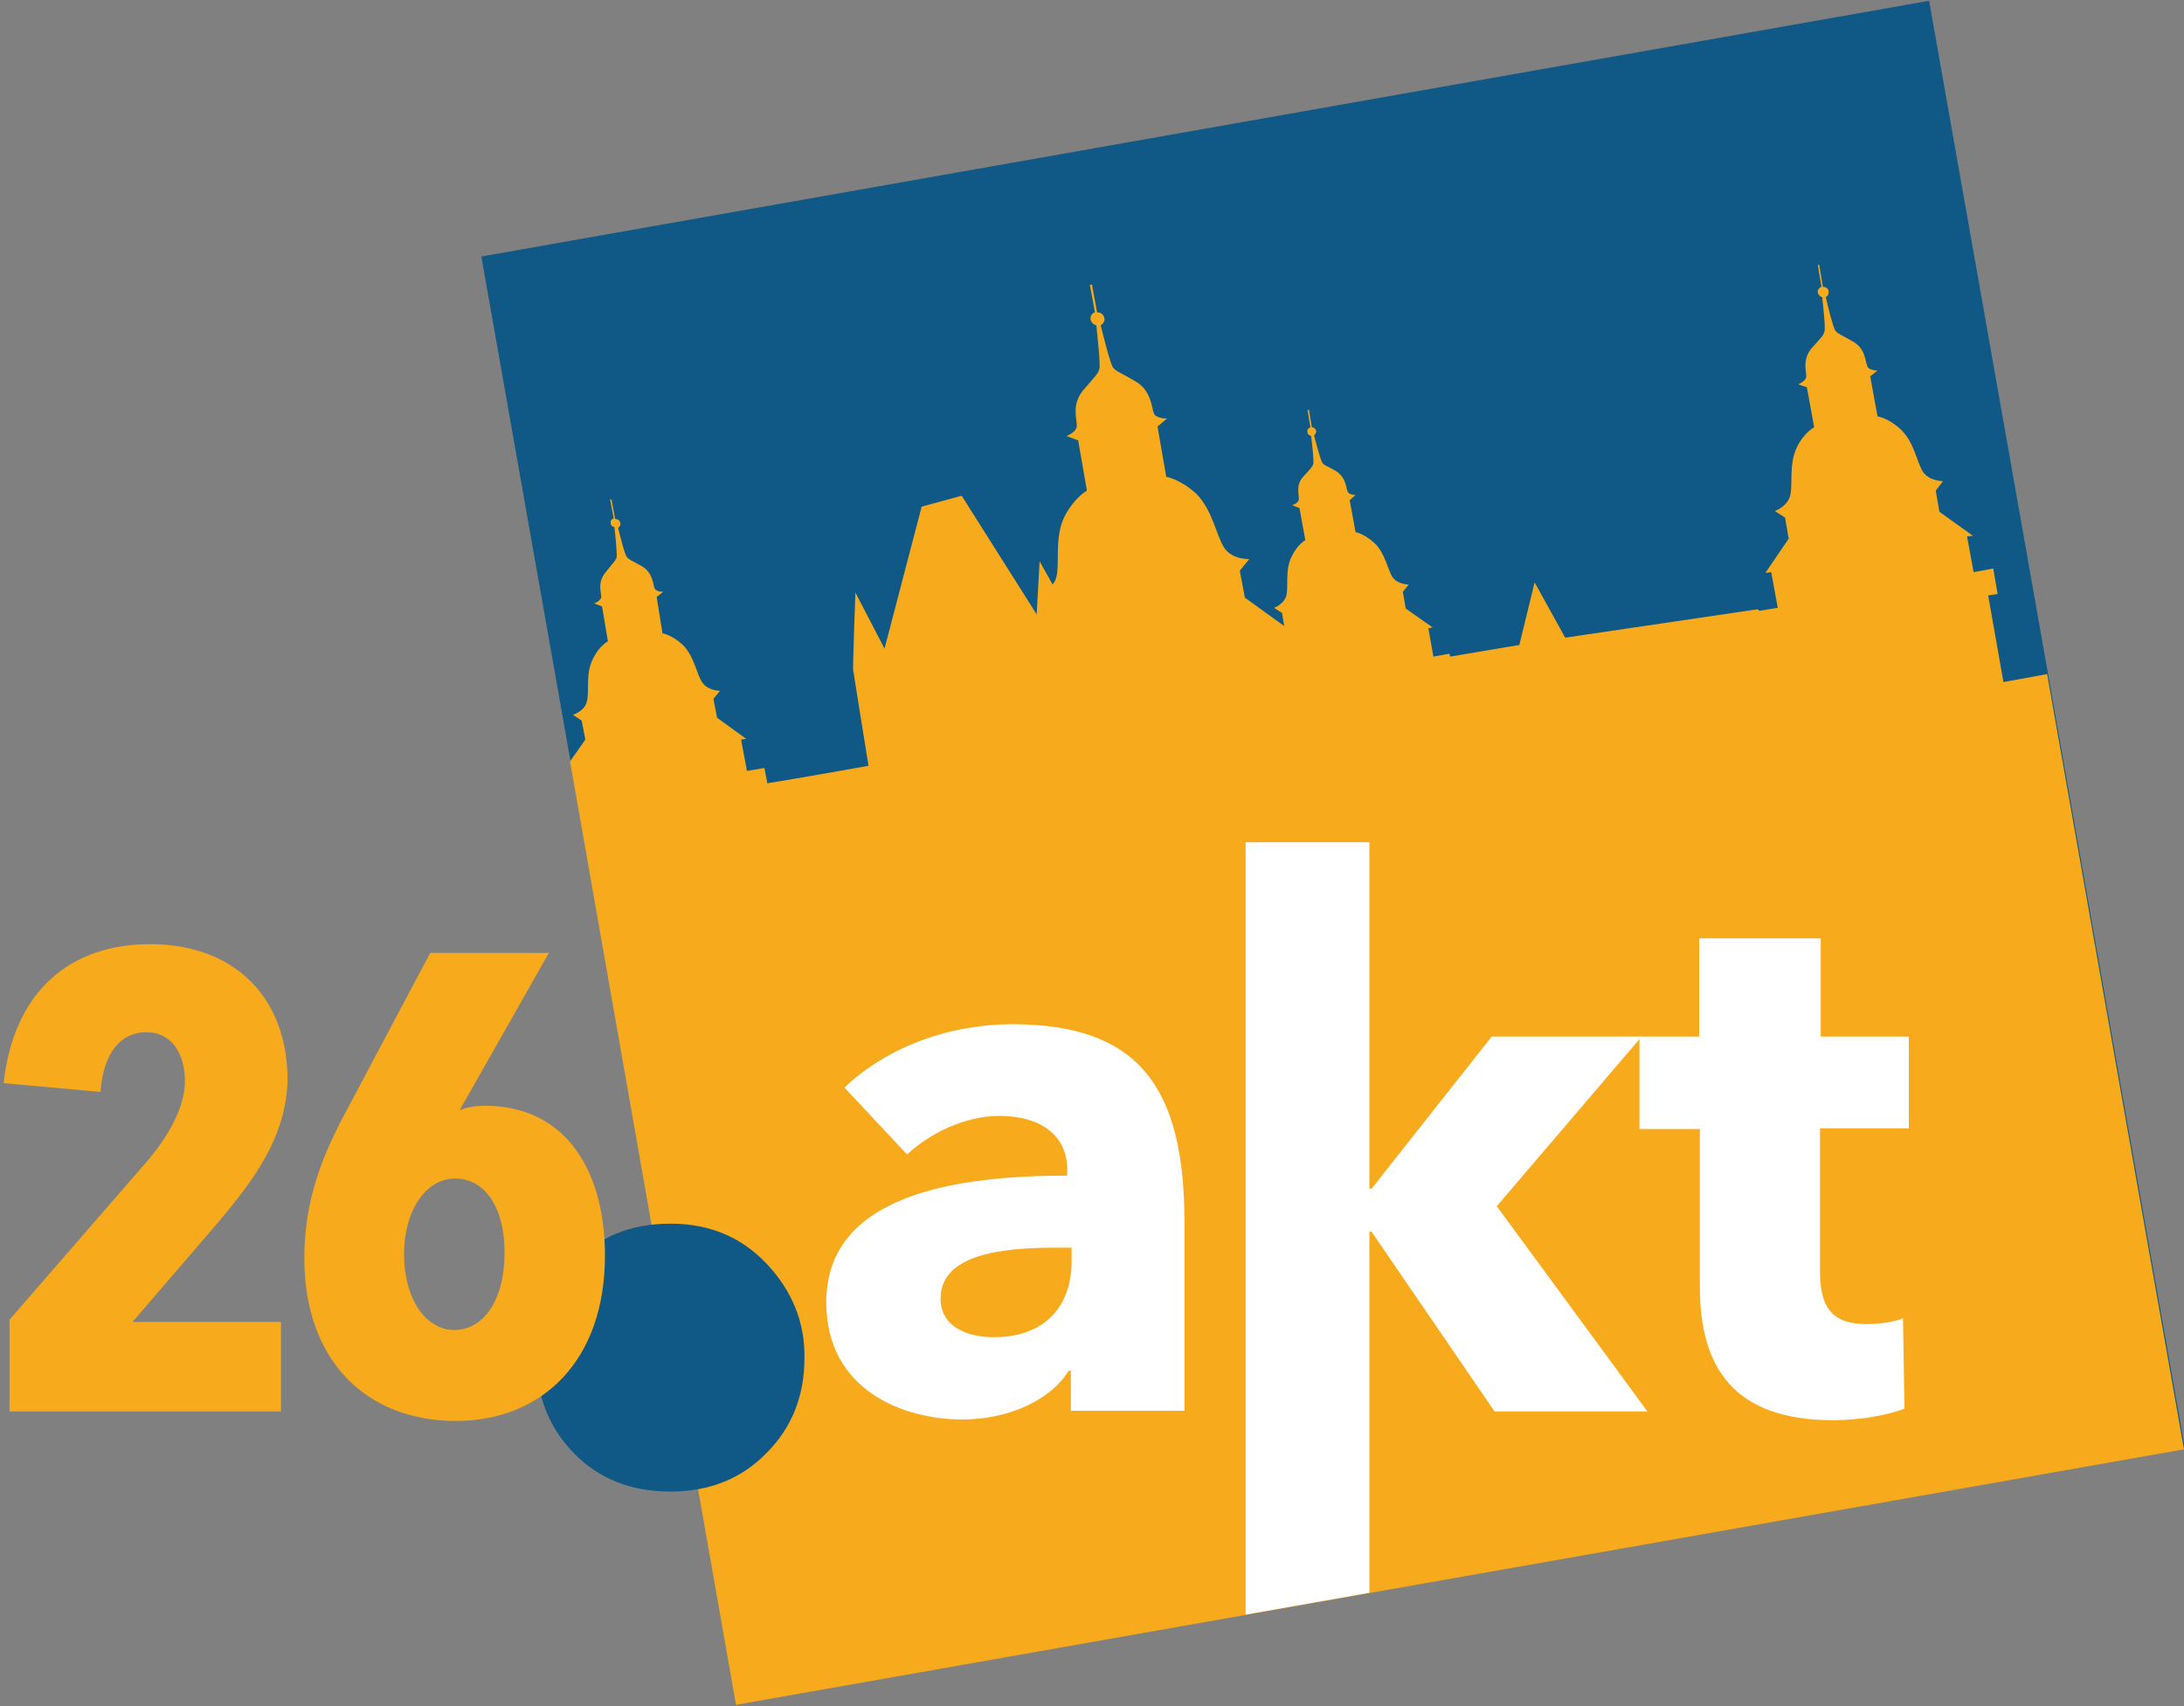
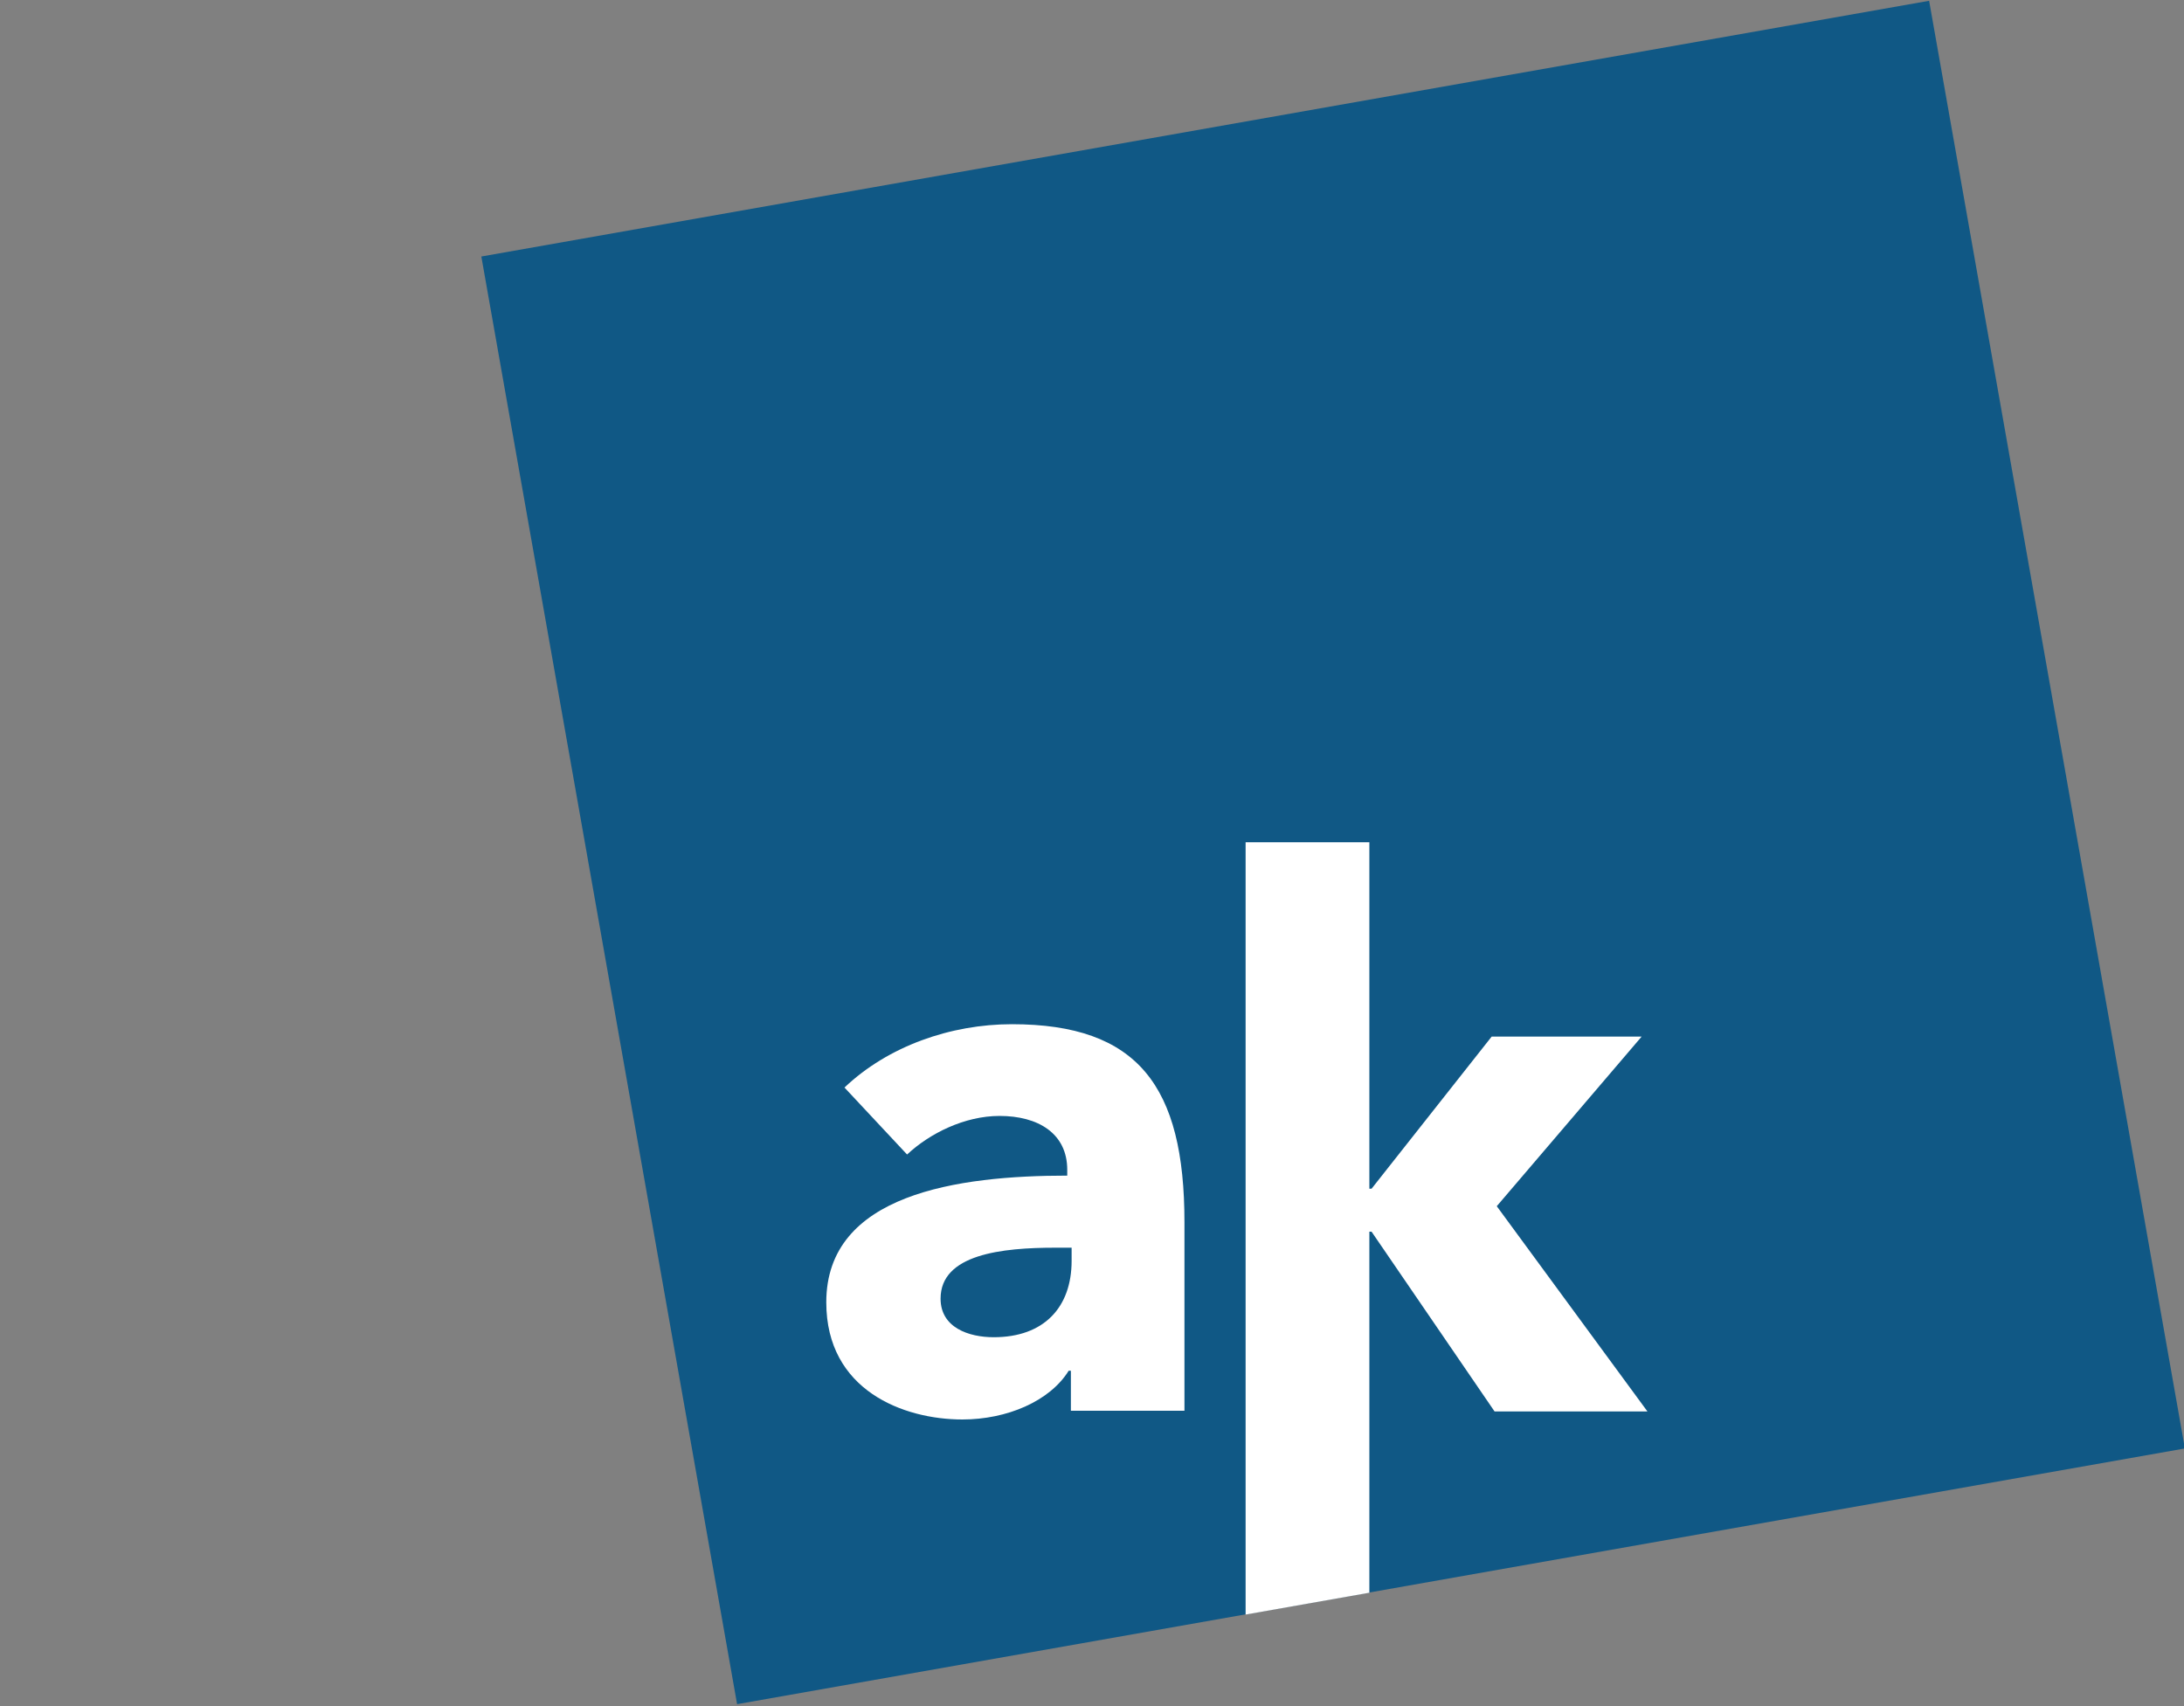
<svg xmlns="http://www.w3.org/2000/svg" version="1.1" baseProfile="basic" id="AKT" x="0px" y="0px" viewBox="0 0 300 234.4" width="300px" height="234.4px" xml:space="preserve">
  <rect x="0" y="0" width="300" height="234.4" fill="#808080" stroke="none" />
  <rect x="82.1" y="16.2" transform="matrix(0.985 -0.174 0.174 0.985 -17.569 33.566)" fill="#105885" width="201.9" height="201.9" />
-   <path fill="#F7AA1B" d="M78.3,104.6l22.8,129.6L300,199.1L281.2,92.6l-6,1.1l-2.1-11.9l1.3-0.2l-0.6-3.5l-2.7,0.5l-0.9-4.9l0.8-0.1  l-4.6-3.3l-0.5-2.9l1-1.3c0,0-1.8,0-2.7-1.2c-0.9-1.3-1.2-4.1-3.1-5.9c-1.7-1.6-3.2-1.8-3.2-1.8l-1-5.5l1-0.8c0,0-1.2,0-1.4-0.6  c-0.3-0.6-0.2-2.4-2-3.4c-1.8-1-2.1-1.1-2.4-1.5c-0.3-0.4-1.1-3.6-1.3-4.6c0.3-0.1,0.4-0.5,0.4-0.8c-0.1-0.4-0.4-0.6-0.8-0.6l-0.5-3  l-0.2,0l0.5,3c-0.3,0.1-0.6,0.5-0.5,0.8c0.1,0.3,0.3,0.6,0.6,0.6c0.1,1,0.5,4.3,0.3,4.8c-0.2,0.6-0.4,0.7-1.8,2.3  c-1.3,1.6-0.6,3.3-0.7,3.9c-0.1,0.6-1.1,1-1.1,1l1.2,0.4l1,5.5c0,0-1.4,0.7-2.4,2.8c-1.1,2.3-0.5,5.1-0.9,6.6  c-0.4,1.5-2.1,2.1-2.1,2.1l1.4,0.9l0.5,2.9l-3.2,4.7l0.8-0.1l0.9,4.9l-2.5,0.4l-0.3-0.2l-26.4,3.9l-4.2-7.6l-2.1,8.6l-9.5,1.6  l-0.1-0.4l-2.2,0.4l-0.7-3.9l0.6-0.1l-3.7-2.6l-0.4-2.3l0.8-1c0,0-1.5,0-2.2-1c-0.7-1-1-3.3-2.5-4.7c-1.4-1.3-2.6-1.5-2.6-1.5  l-0.8-4.4l0.8-0.7c0,0-0.9,0-1.1-0.5c-0.2-0.5-0.2-1.9-1.6-2.8c-1.4-0.8-1.7-0.8-1.9-1.2c-0.2-0.3-0.9-2.9-1.1-3.7  c0.2-0.1,0.3-0.4,0.3-0.6c-0.1-0.3-0.3-0.5-0.6-0.5l-0.4-2.4l-0.2,0l0.4,2.4c-0.3,0.1-0.5,0.4-0.4,0.7c0,0.3,0.3,0.4,0.5,0.5  c0.1,0.8,0.4,3.4,0.3,3.8c-0.1,0.4-0.3,0.6-1.4,1.8c-1.1,1.2-0.5,2.6-0.6,3.1c0,0.5-0.9,0.8-0.9,0.8l1,0.4l0.8,4.4  c0,0-1.1,0.6-1.9,2.3c-0.9,1.8-0.4,4.1-0.7,5.3c-0.3,1.2-1.7,1.7-1.7,1.7l1.1,0.7l0.3,1.8l-5.4-3.9l-0.7-3.7l1.3-1.6  c0,0-2.3,0.1-3.4-1.5c-1.1-1.6-1.6-5.2-3.9-7.5c-2.2-2-4.1-2.3-4.1-2.3l-1.2-6.9l1.3-1.1c0,0-1.5,0-1.8-0.7  c-0.3-0.7-0.3-3.1-2.5-4.4c-2.2-1.3-2.6-1.3-3.1-1.9c-0.4-0.5-1.4-4.6-1.7-5.8c0.3-0.2,0.6-0.6,0.5-1c-0.1-0.5-0.5-0.8-1-0.8  l-0.7-3.8l-0.3,0l0.7,3.8c-0.4,0.1-0.7,0.6-0.6,1c0.1,0.4,0.4,0.7,0.8,0.8c0.1,1.2,0.6,5.4,0.4,6c-0.2,0.7-0.5,0.9-2.2,2.9  c-1.7,2-0.8,4.1-0.9,5c-0.1,0.8-1.4,1.3-1.4,1.3l1.6,0.6l1.2,6.9c0,0-1.7,0.9-3.1,3.6c-1.4,2.9-0.6,6.4-1.1,8.3  c-0.1,0.4-0.3,0.7-0.5,1l-1.8-3.2l-0.4,7.3l-10.3-16.3l-5.5,1.5l-5.1,19.5l-4-7.7c0,0-0.4,10.7-0.3,10.7c0,0.1,2.1,13.1,2.1,13.1  s-10.1,1.8-13.9,2.4l-0.4-2.1l-2.4,0.4l-0.8-4.3l0.7-0.1l-4-2.9l-0.5-2.6l0.9-1.1c0,0-1.6,0-2.4-1.1c-0.8-1.1-1.1-3.6-2.7-5.2  c-1.5-1.4-2.8-1.6-2.8-1.6L90.2,82l0.9-0.7c0,0-1,0-1.2-0.5c-0.2-0.5-0.2-2.1-1.7-3c-1.6-0.9-1.8-0.9-2.1-1.3c-0.3-0.3-1-3.2-1.2-4  c0.2-0.1,0.4-0.4,0.3-0.7c-0.1-0.3-0.3-0.5-0.7-0.5L84,68.6l-0.2,0l0.5,2.6c-0.3,0.1-0.5,0.4-0.4,0.7c0,0.3,0.3,0.5,0.5,0.5  c0.1,0.9,0.4,3.8,0.3,4.2c-0.2,0.5-0.4,0.6-1.5,2c-1.2,1.4-0.6,2.9-0.6,3.4c-0.1,0.6-1,0.9-1,0.9l1.1,0.4l0.8,4.8  c0,0-1.2,0.6-2.1,2.5c-1,2-0.4,4.5-0.8,5.8c-0.3,1.3-1.9,1.8-1.9,1.8l1.2,0.8l0.5,2.6L78.3,104.6z" />
  <path fill="#FFFFFF" d="M147.2,173.2c0,6.4-3.8,10.5-10.7,10.5c-3.4,0-7.3-1.3-7.3-5.3c0-6.1,8.4-7,15.8-7h2.2V173.2z M162.7,193.9  v-26c0-18.7-6.4-27.2-23.7-27.2c-8.4,0-17,3-23,8.7l8.6,9.2c3.1-2.9,7.9-5.3,12.7-5.3c5.3,0,9.3,2.4,9.3,7.4v0.8  c-15,0-33.1,2.5-33.1,17.4c0,12.1,10.6,16.1,18.7,16.1c6.1,0,12-2.5,14.6-6.7h0.3v5.5H162.7z" />
-   <path fill="#FFFFFF" d="M262.2,155.1v-12.7h-12.1v-13.5h-16.7v13.5h-8.2v12.7h8.3v21.7c0,11,4.6,18.3,18.3,18.3  c3.6,0,7.6-0.7,9.8-1.6l-0.2-12.4c-1.2,0.5-3.3,0.8-5,0.8c-4.9,0-6.4-2.5-6.4-7.2v-19.7H262.2z" />
-   <path fill="#105885" d="M105.3,173.6c-3.5-3.7-7.9-5.5-13.2-5.5c-5.5,0-9.9,1.8-13.3,5.5c-3.4,3.7-5.1,8-5.1,13  c0,5.2,1.7,9.5,5.1,13c3.4,3.5,7.8,5.3,13.3,5.3c5.4,0,9.8-1.8,13.2-5.3c3.5-3.5,5.2-7.9,5.2-13  C110.6,181.7,108.8,177.3,105.3,173.6" />
  <rect x="0" fill="none" width="300" height="234.4" />
  <polygon fill="#FFFFFF" points="188.1,218.8 188.1,169.2 188.4,169.2 205.3,193.9 226.3,193.9 205.6,165.7 225.5,142.4 204.9,142.4   188.4,163.3 188.1,163.3 188.1,115.7 171.1,115.7 171.1,221.8 " />
  <g>
-     <path fill="#F7AA1B" d="M29.9,168l-11.7,13.6h20.4v12.3H1.3v-12.6l19.1-22c3-3.6,5-7.4,5-10.8c0-3.6-1.7-6.7-5.3-6.7   c-3.5,0-5.9,2.8-6.3,8.2l-13.3-1.2c1.4-12.8,9.3-19.1,20.1-19.1c11.6,0,18.9,7.3,18.9,18.7C39.3,156.4,34.6,162.4,29.9,168z" />
-     <path fill="#F7AA1B" d="M83.1,172.5c0,14.4-8.6,22.7-20.5,22.7c-12.1,0-20.8-8.1-20.8-22.4c0-7.6,2.3-13.6,5.3-19.3l12-22.6h16.3   l-12.2,21.5l0.1,0.1c0.6-0.4,2.2-0.6,3.3-0.6C77.7,151.9,83.1,160.8,83.1,172.5z M62.5,161.9c-4,0-7,4.4-7,10.4   c0,6,2.9,10.4,6.9,10.4c4.2,0,6.9-4.4,6.9-10.4C69.4,166.2,66.8,161.9,62.5,161.9z" />
-   </g>
+     </g>
</svg>